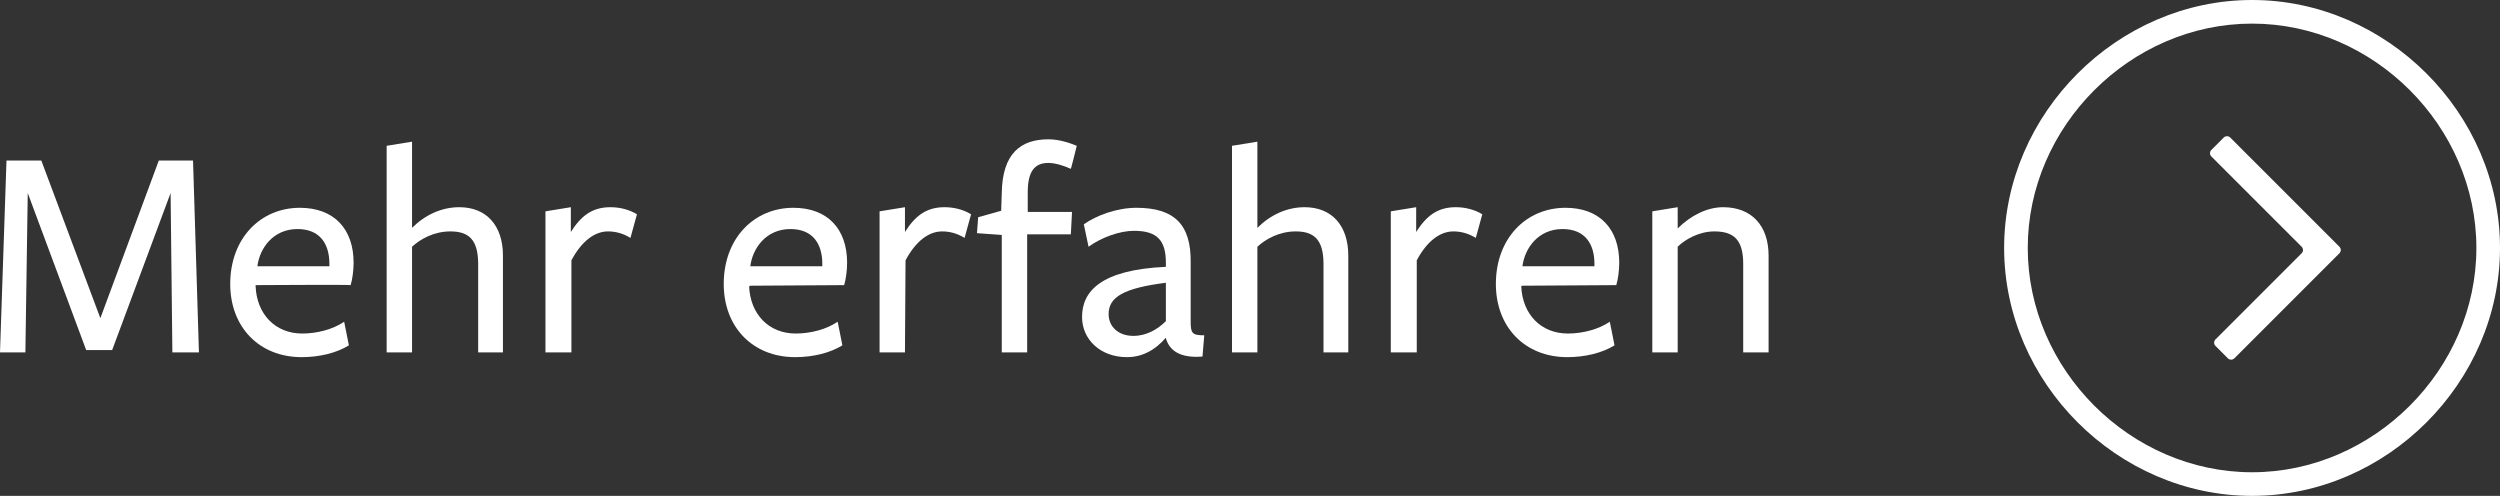
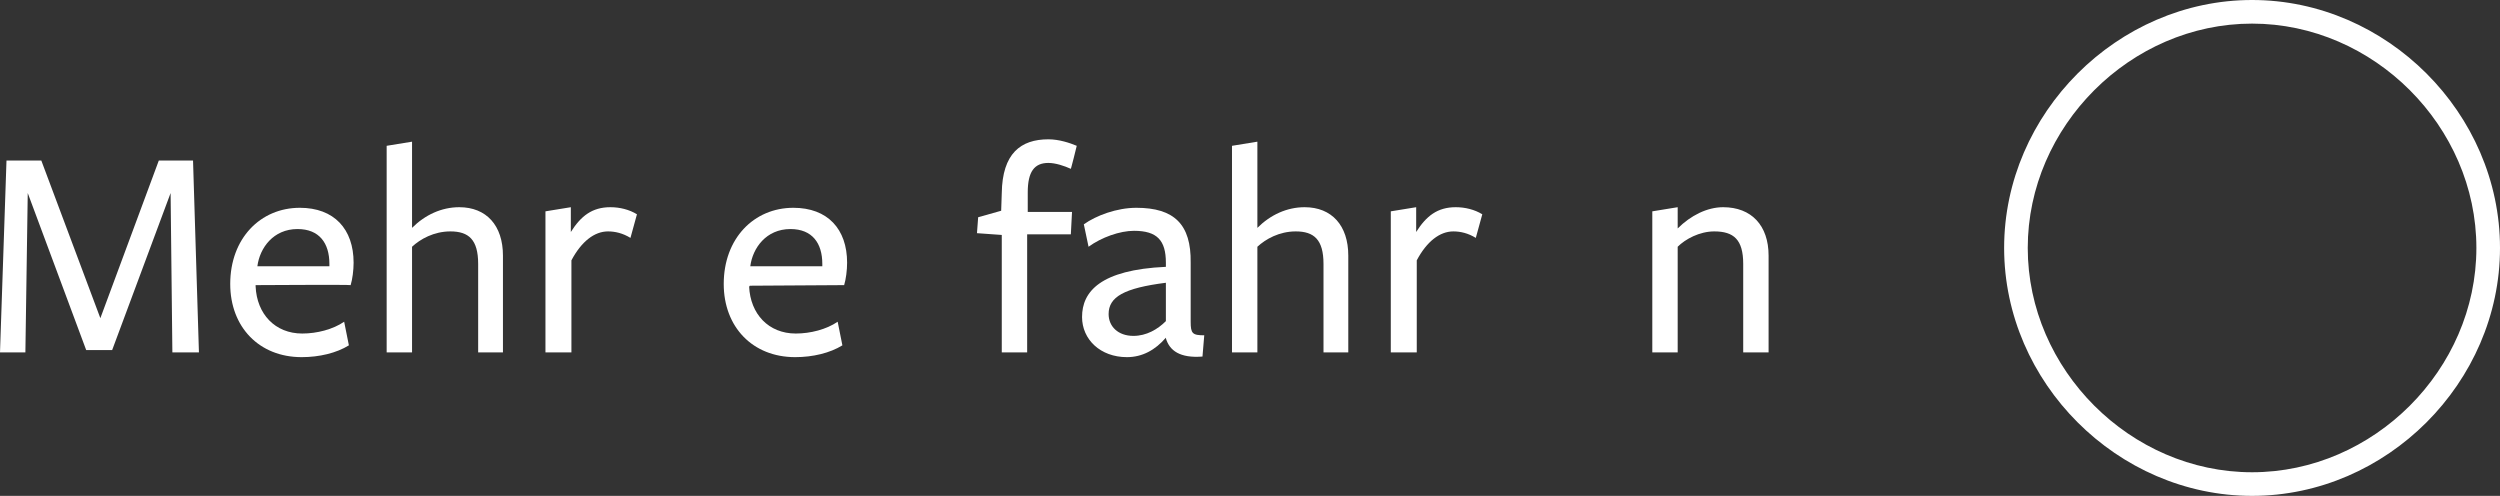
<svg xmlns="http://www.w3.org/2000/svg" version="1.1" id="Ebene_1" x="0px" y="0px" viewBox="0 0 423.5 84" style="enable-background:new 0 0 423.5 84;" xml:space="preserve">
  <rect x="0" y="0" width="423.5" height="84" fill="#333333" stroke="none" />
  <style type="text/css">
	.st0{fill:#FFFFFF;}
</style>
  <path class="st0" d="M381.5,84c22.8,0,42-19.2,42-42s-19.2-42-42-42s-42,19.2-42,42S358.7,84,381.5,84z M343.5,42  c0-20.6,17.4-38,38-38s38,17.4,38,38s-17.4,38-38,38S343.5,62.6,343.5,42z" />
-   <path class="st0" d="M393.7,39.2L393.7,39.2l-15.9-15.9c-0.3-0.3-0.8-0.3-1.1,0l-2.1,2.1c-0.3,0.3-0.3,0.8,0,1.1l15.3,15.3  c0.3,0.3,0.3,0.8,0,1.1l-14.6,14.6c-0.3,0.3-0.3,0.8,0,1.1l2.1,2.1c0.3,0.3,0.8,0.3,1.1,0l17.8-17.8c0.3-0.3,0.3-0.8,0-1.1  L393.7,39.2z" />
  <g>
    <path class="st0" d="M28.9,32.7L19,59.3h-4.4L4.7,32.7l-0.4,27H0l1.1-32.5H7l10,26.7l9.9-26.7h5.8l1,32.5h-4.5L28.9,32.7z" />
    <path class="st0" d="M43.3,48.5c0.2,4.7,3.3,8,7.9,8c2.5,0,5.2-0.7,7.1-2l0.8,4c-2.1,1.3-5,2-8,2c-7.2,0-12.1-5.1-12.1-12.4   c0-7.7,5.1-12.9,11.8-12.9c5.8,0,9.1,3.6,9.1,9.3c0,1.3-0.2,2.8-0.5,3.8c-0.1-0.1-16.1,0-16.1,0V48.5z M55.8,45.1v-0.4   c0-3.5-1.7-5.9-5.4-5.9c-4.1,0-6.4,3.2-6.8,6.3L55.8,45.1z" />
    <path class="st0" d="M81,59.7v-15c0-4.1-1.6-5.5-4.7-5.5c-2.8,0-5.1,1.3-6.5,2.6v17.9h-4.3v-35l4.3-0.7c0,0,0,14.4,0,14.6   c2.2-2.2,5-3.5,8-3.5c4.6,0,7.4,3.1,7.4,8.2v16.4H81z" />
    <path class="st0" d="M96.7,59.7h-4.3V35.8l4.3-0.7v4.2c1.7-2.7,3.6-4.2,6.7-4.2c1.6,0,3.2,0.4,4.5,1.2l-1.1,4   c-1.3-0.8-2.6-1.1-3.8-1.1c-2.3,0-4.5,1.7-6.2,4.9v15.6H96.7z" />
    <path class="st0" d="M126.9,48.5c0.2,4.7,3.3,8,7.9,8c2.5,0,5.2-0.7,7.1-2l0.8,4c-2.1,1.3-5,2-8,2c-7.2,0-12.1-5.1-12.1-12.4   c0-7.7,5.1-12.9,11.8-12.9c5.8,0,9.1,3.6,9.1,9.3c0,1.3-0.2,2.8-0.5,3.8c-0.1,0-16,0.1-16,0.1v0.1H126.9z M139.3,45.1v-0.4   c0-3.5-1.7-5.9-5.4-5.9c-4.1,0-6.4,3.2-6.8,6.3L139.3,45.1z" />
-     <path class="st0" d="M153.3,59.7H149V35.8l4.3-0.7v4.2c1.7-2.7,3.6-4.2,6.7-4.2c1.6,0,3.2,0.4,4.5,1.2l-1.1,4   c-1.3-0.8-2.6-1.1-3.8-1.1c-2.3,0-4.5,1.7-6.2,4.9L153.3,59.7L153.3,59.7z" />
    <path class="st0" d="M181.4,28.6c-1.1-0.5-2.6-1-3.8-1c-2.4,0-3.5,1.5-3.5,5v3.3h7.5l-0.2,3.8H174v20h-4.3V39.8l-4.2-0.3l0.2-2.7   l3.9-1.1l0.1-3c0.1-6.7,3.2-9.1,7.9-9.1c1.8,0,3.6,0.6,4.8,1.1C182.4,24.8,181.4,28.7,181.4,28.6z" />
    <path class="st0" d="M197.5,57.2c-1.8,2.1-4,3.3-6.6,3.3c-4.5,0-7.6-3-7.6-6.8c0-4.3,3.1-8,14.2-8.5v-0.7c0-3.8-1.5-5.4-5.4-5.4   c-2.4,0-5.5,1.1-7.7,2.7l-0.8-3.8c2.1-1.5,5.6-2.8,8.9-2.8c6.4,0,9.3,2.8,9.2,9.3v10c0,2,0.3,2.3,2.3,2.3l-0.3,3.6   c-3.8,0.3-5.6-1-6.2-3.1h0V57.2z M197.5,47.9c-7.1,0.9-9.7,2.4-9.7,5.3c0,2.1,1.6,3.7,4.2,3.7c2.2,0,4.1-1.1,5.5-2.5V47.9z" />
    <path class="st0" d="M224.2,59.7v-15c0-4.1-1.6-5.5-4.7-5.5c-2.8,0-5.1,1.3-6.5,2.6v17.9h-4.3v-35L213,24c0,0,0,14.4,0,14.6   c2.2-2.2,5-3.5,8-3.5c4.6,0,7.4,3.1,7.4,8.2v16.4H224.2z" />
    <path class="st0" d="M239.9,59.7h-4.3V35.8l4.3-0.7v4.2c1.7-2.7,3.6-4.2,6.7-4.2c1.6,0,3.2,0.4,4.5,1.2l-1.1,4   c-1.3-0.8-2.6-1.1-3.8-1.1c-2.3,0-4.5,1.7-6.2,4.9v15.6H239.9z" />
-     <path class="st0" d="M257.7,48.5c0.2,4.7,3.3,8,7.9,8c2.5,0,5.2-0.7,7.1-2l0.8,4c-2.1,1.3-5,2-8,2c-7.2,0-12.1-5.1-12.1-12.4   c0-7.7,5.1-12.9,11.8-12.9c5.8,0,9.1,3.6,9.1,9.3c0,1.3-0.2,2.8-0.5,3.8c-0.1,0-16,0.1-16,0.1L257.7,48.5L257.7,48.5z M270.1,45.1   v-0.4c0-3.5-1.7-5.9-5.4-5.9c-4.1,0-6.4,3.2-6.8,6.3L270.1,45.1z" />
    <path class="st0" d="M295.3,59.7v-15c0-4.1-1.6-5.5-4.9-5.5c-2.5,0-4.9,1.3-6.2,2.6v17.9h-4.3V35.8l4.3-0.7v3.6   c2.2-2.2,5-3.6,7.7-3.6c4.8,0,7.7,3.1,7.7,8.2v16.4H295.3z" />
  </g>
</svg>